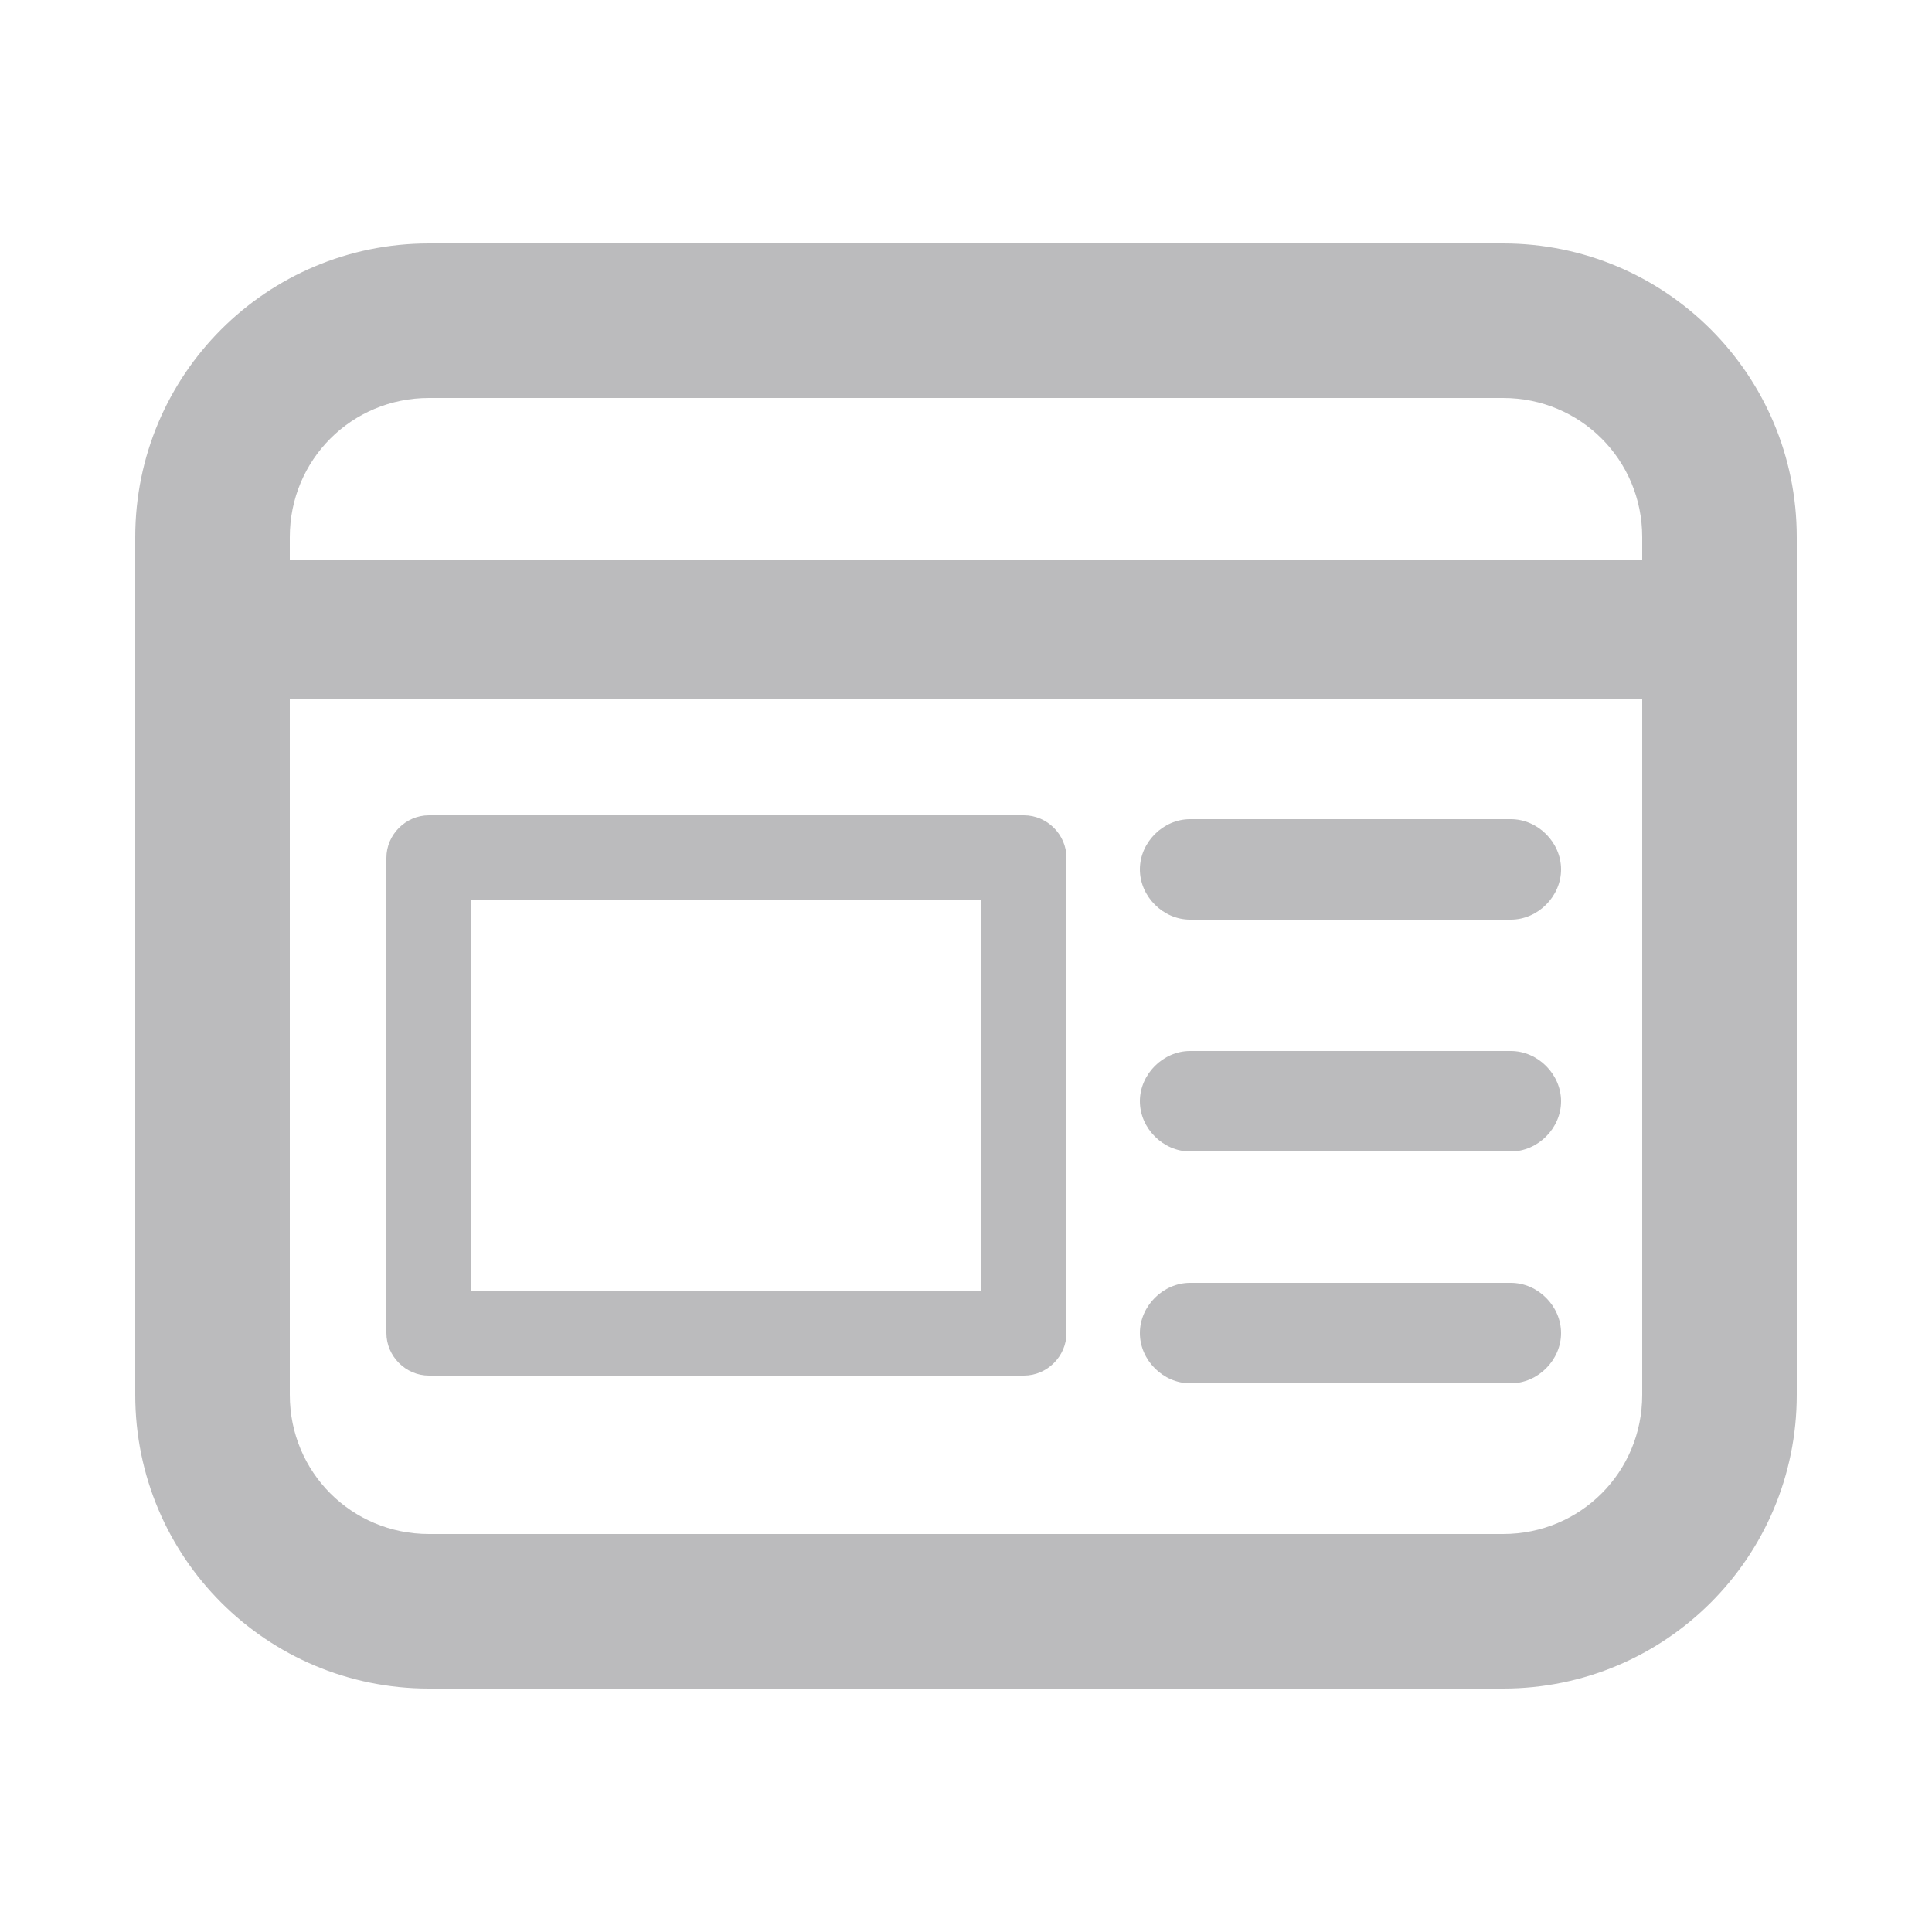
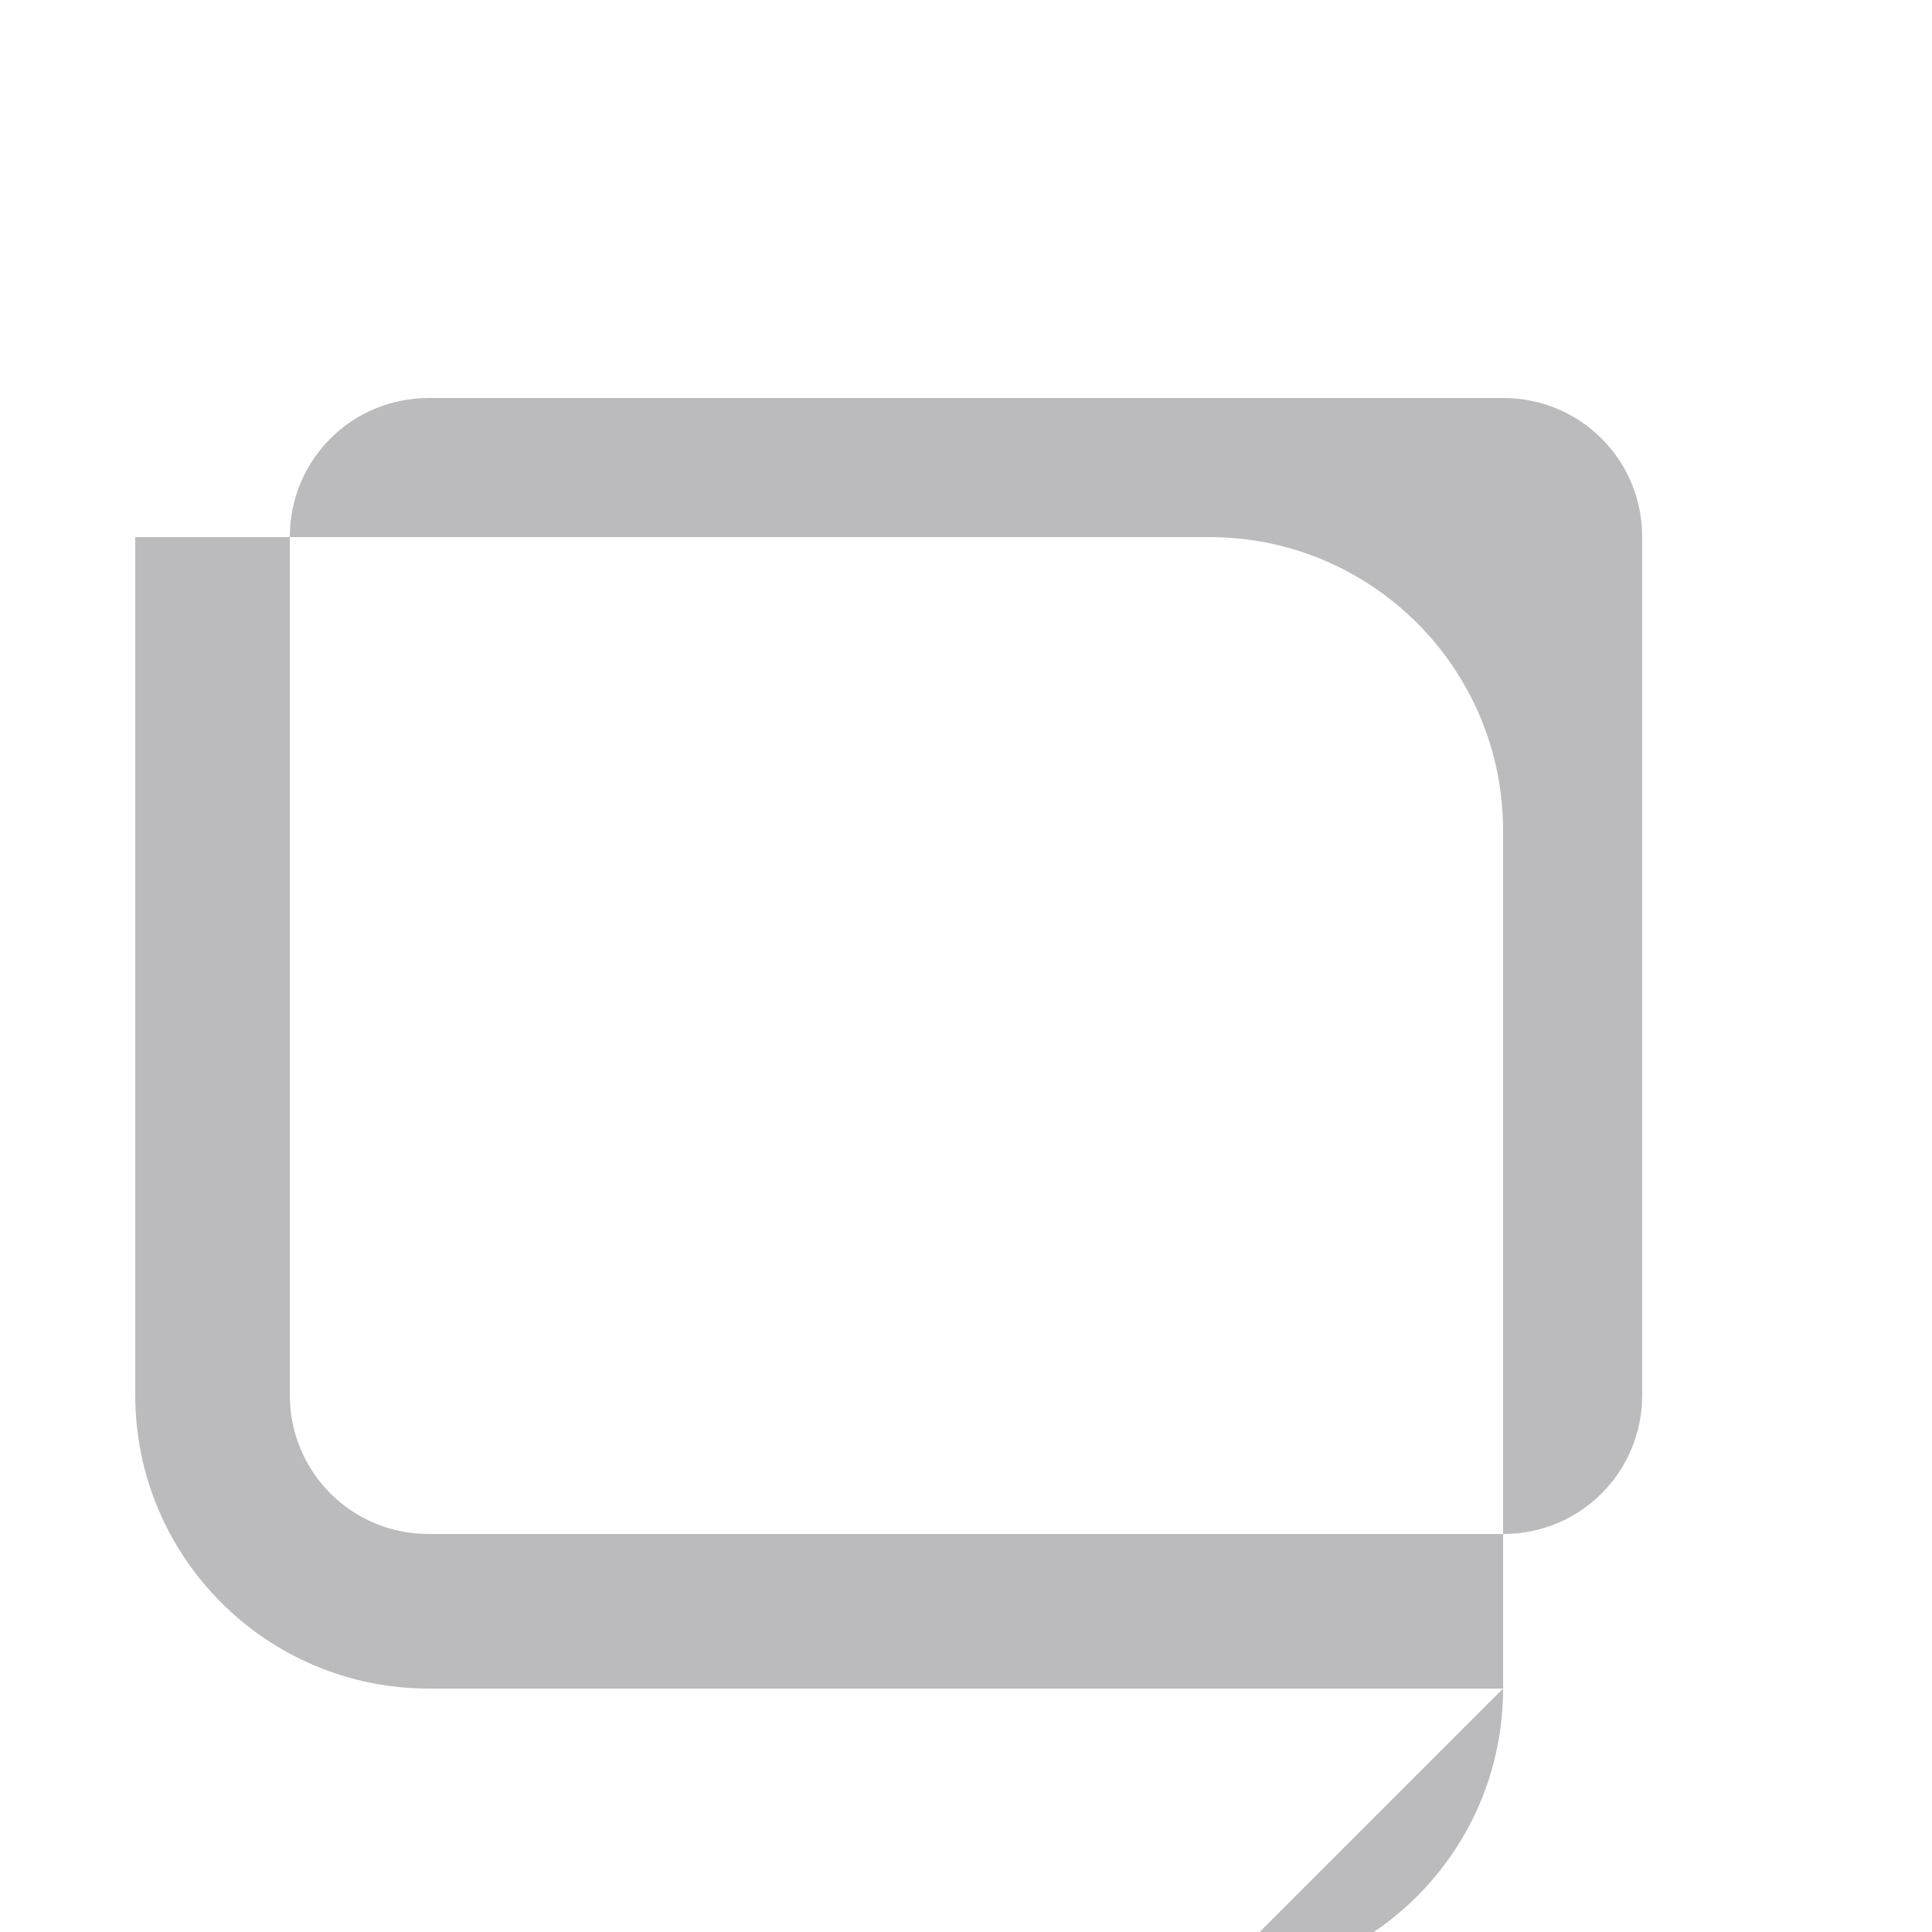
<svg xmlns="http://www.w3.org/2000/svg" version="1.1" viewBox="0 0 50 50">
  <defs>
    <style>
    .cls-1 {
      fill: #bbbbbd;
    }
    </style>
  </defs>
  <g>
    <g id="Warstwa_1">
      <g>
-         <path class="cls-1" d="M38.9,43.7H11.1c-4.2,0-7.6-3.4-7.6-7.6V13.9c0-4.2,3.4-7.6,7.6-7.6h27.8c4.2,0,7.6,3.4,7.6,7.6v22.2c0,4.2-3.4,7.6-7.6,7.6ZM11.1,10.3c-2,0-3.6,1.6-3.6,3.6v22.2c0,2,1.6,3.6,3.6,3.6h27.8c2,0,3.6-1.6,3.6-3.6V13.9c0-2-1.6-3.6-3.6-3.6H11.1Z" />
-         <path class="cls-1" d="M44.5,18.1H6.5c-1,0-1.8-.8-1.8-1.8s.8-1.8,1.8-1.8h38c1,0,1.8.8,1.8,1.8s-.8,1.8-1.8,1.8Z" />
+         <path class="cls-1" d="M38.9,43.7H11.1c-4.2,0-7.6-3.4-7.6-7.6V13.9h27.8c4.2,0,7.6,3.4,7.6,7.6v22.2c0,4.2-3.4,7.6-7.6,7.6ZM11.1,10.3c-2,0-3.6,1.6-3.6,3.6v22.2c0,2,1.6,3.6,3.6,3.6h27.8c2,0,3.6-1.6,3.6-3.6V13.9c0-2-1.6-3.6-3.6-3.6H11.1Z" />
      </g>
-       <path class="cls-1" d="M26.5,35.6h-15.4c-.6,0-1.1-.5-1.1-1.1v-12.3c0-.6.5-1.1,1.1-1.1h15.4c.6,0,1.1.5,1.1,1.1v12.3c0,.6-.5,1.1-1.1,1.1ZM12.2,33.4h13.2v-10.1h-13.2v10.1Z" />
-       <path class="cls-1" d="M39.1,23.8h-8.3c-.7,0-1.3-.6-1.3-1.3s.6-1.3,1.3-1.3h8.3c.7,0,1.3.6,1.3,1.3s-.6,1.3-1.3,1.3Z" />
-       <path class="cls-1" d="M39.1,29.8h-8.3c-.7,0-1.3-.6-1.3-1.3s.6-1.3,1.3-1.3h8.3c.7,0,1.3.6,1.3,1.3s-.6,1.3-1.3,1.3Z" />
-       <path class="cls-1" d="M39.1,35.8h-8.3c-.7,0-1.3-.6-1.3-1.3s.6-1.3,1.3-1.3h8.3c.7,0,1.3.6,1.3,1.3s-.6,1.3-1.3,1.3Z" />
    </g>
  </g>
</svg>